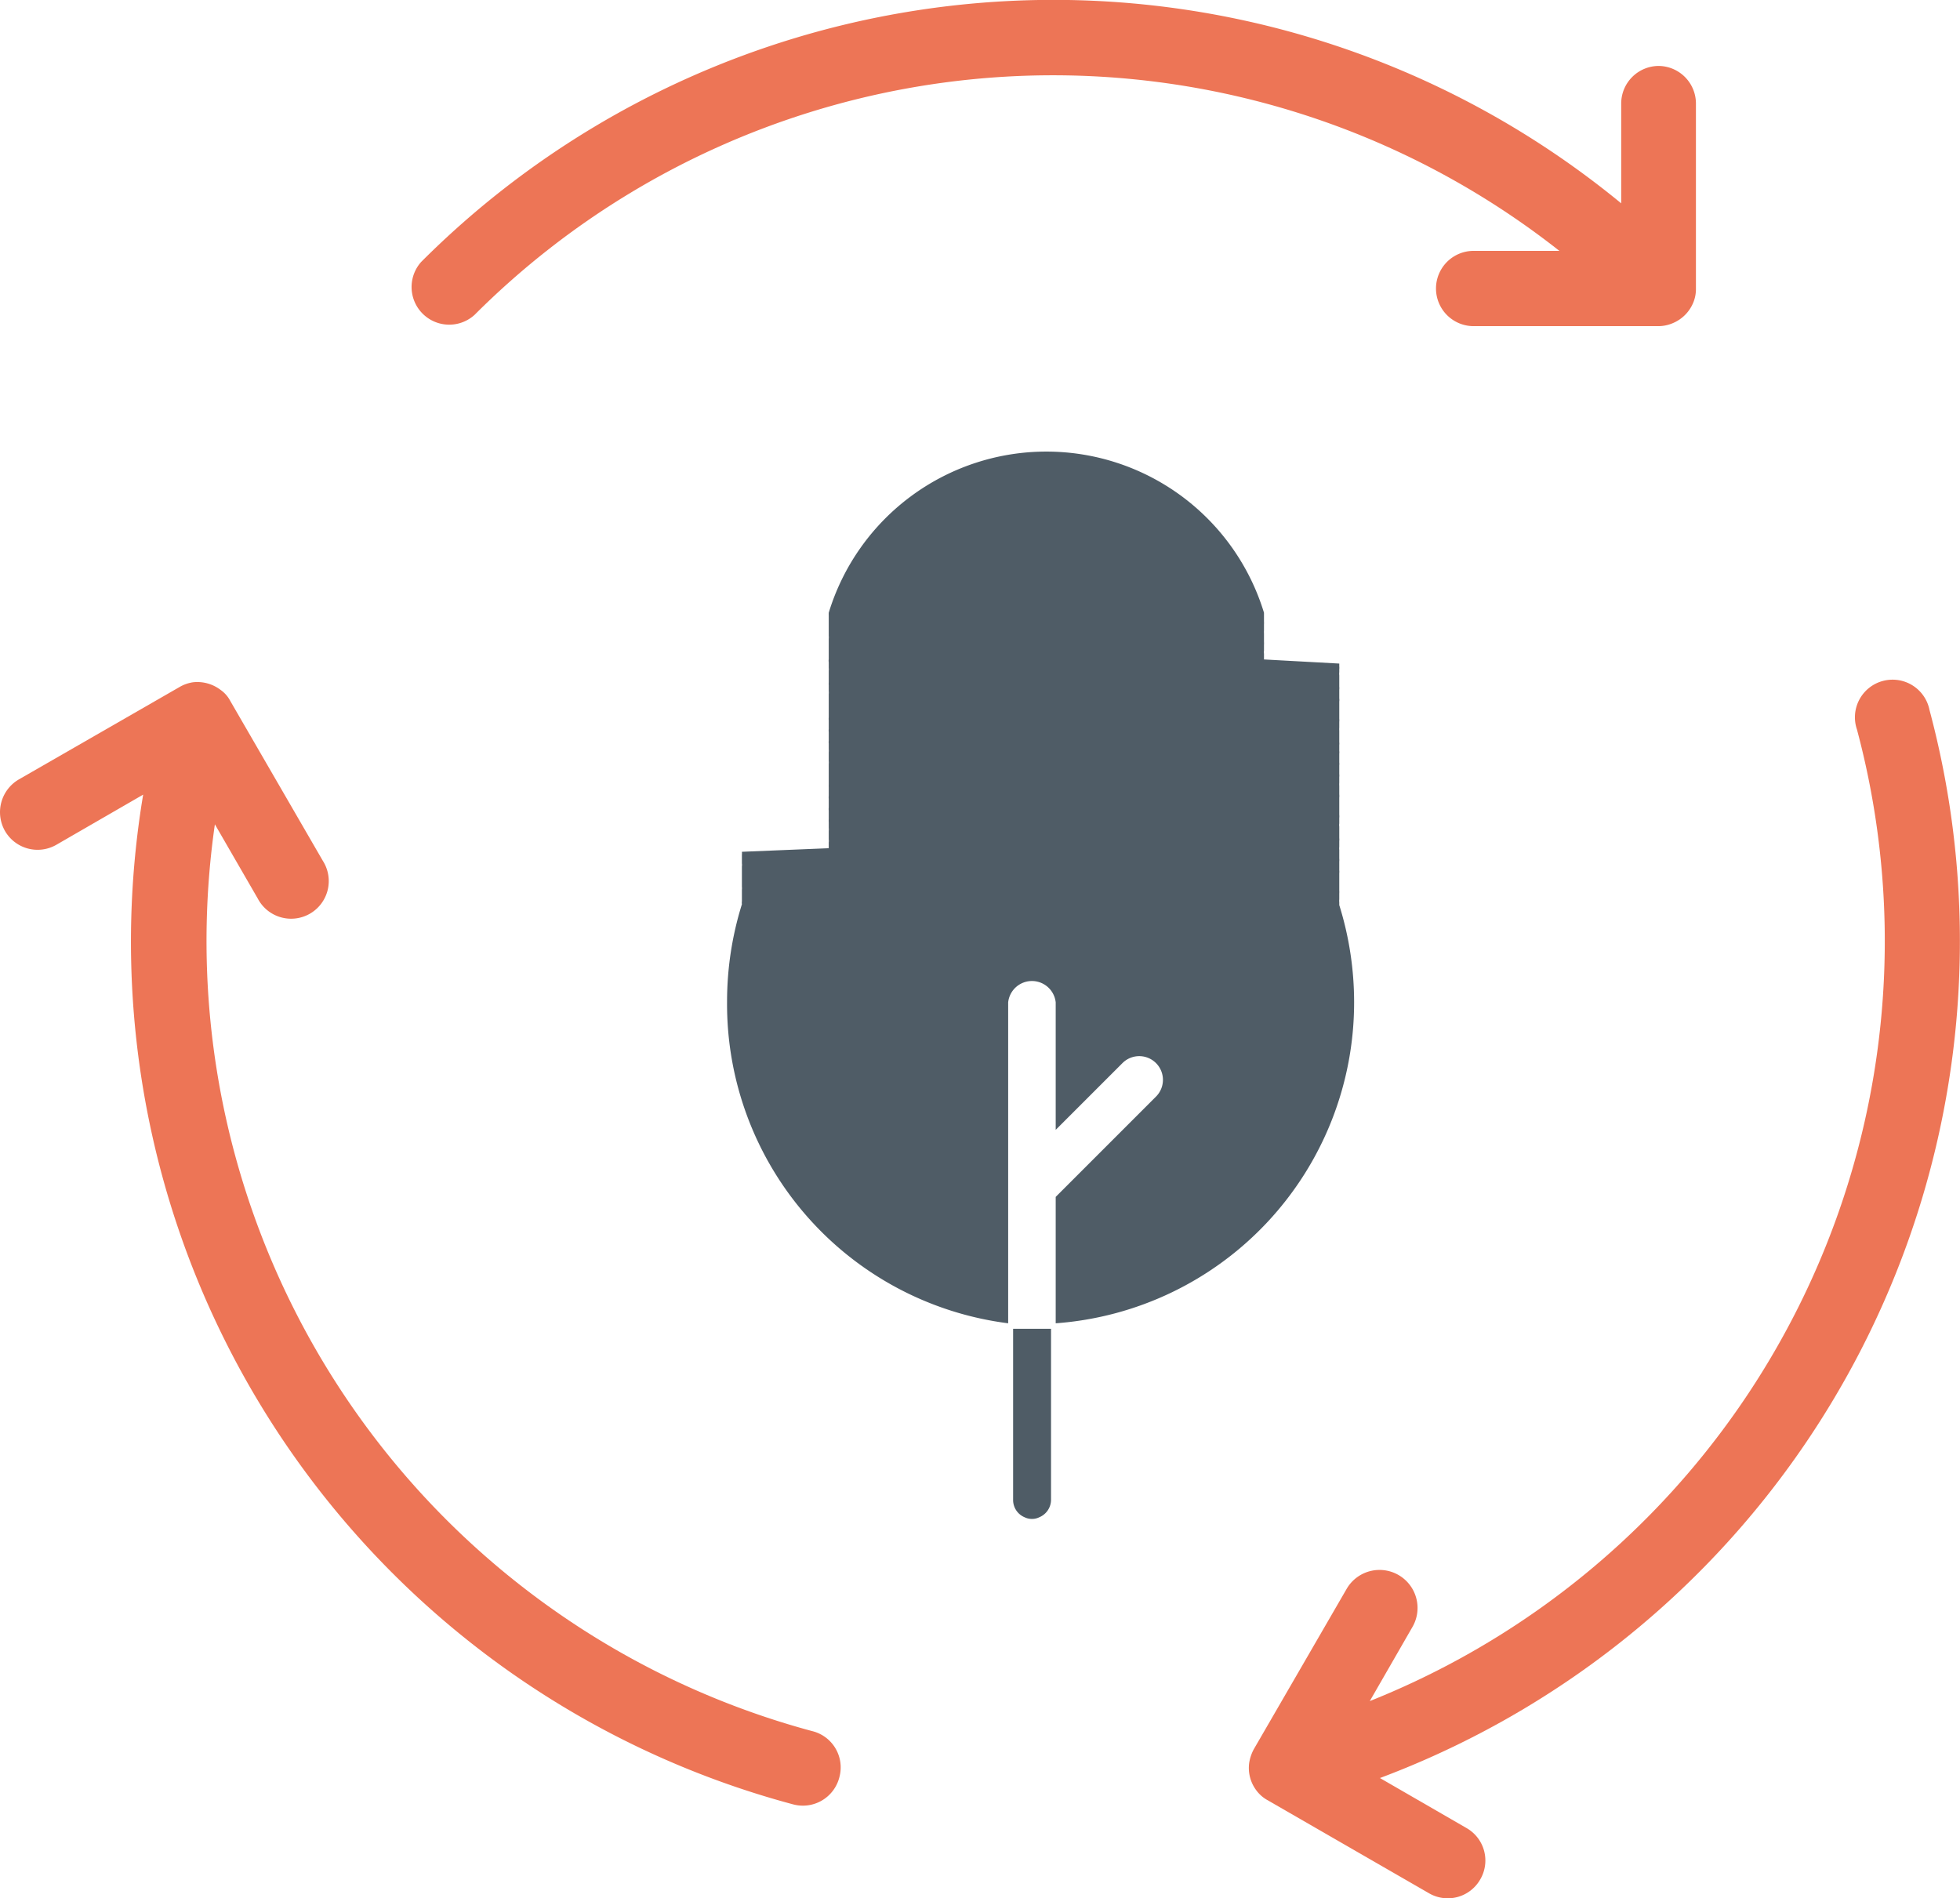
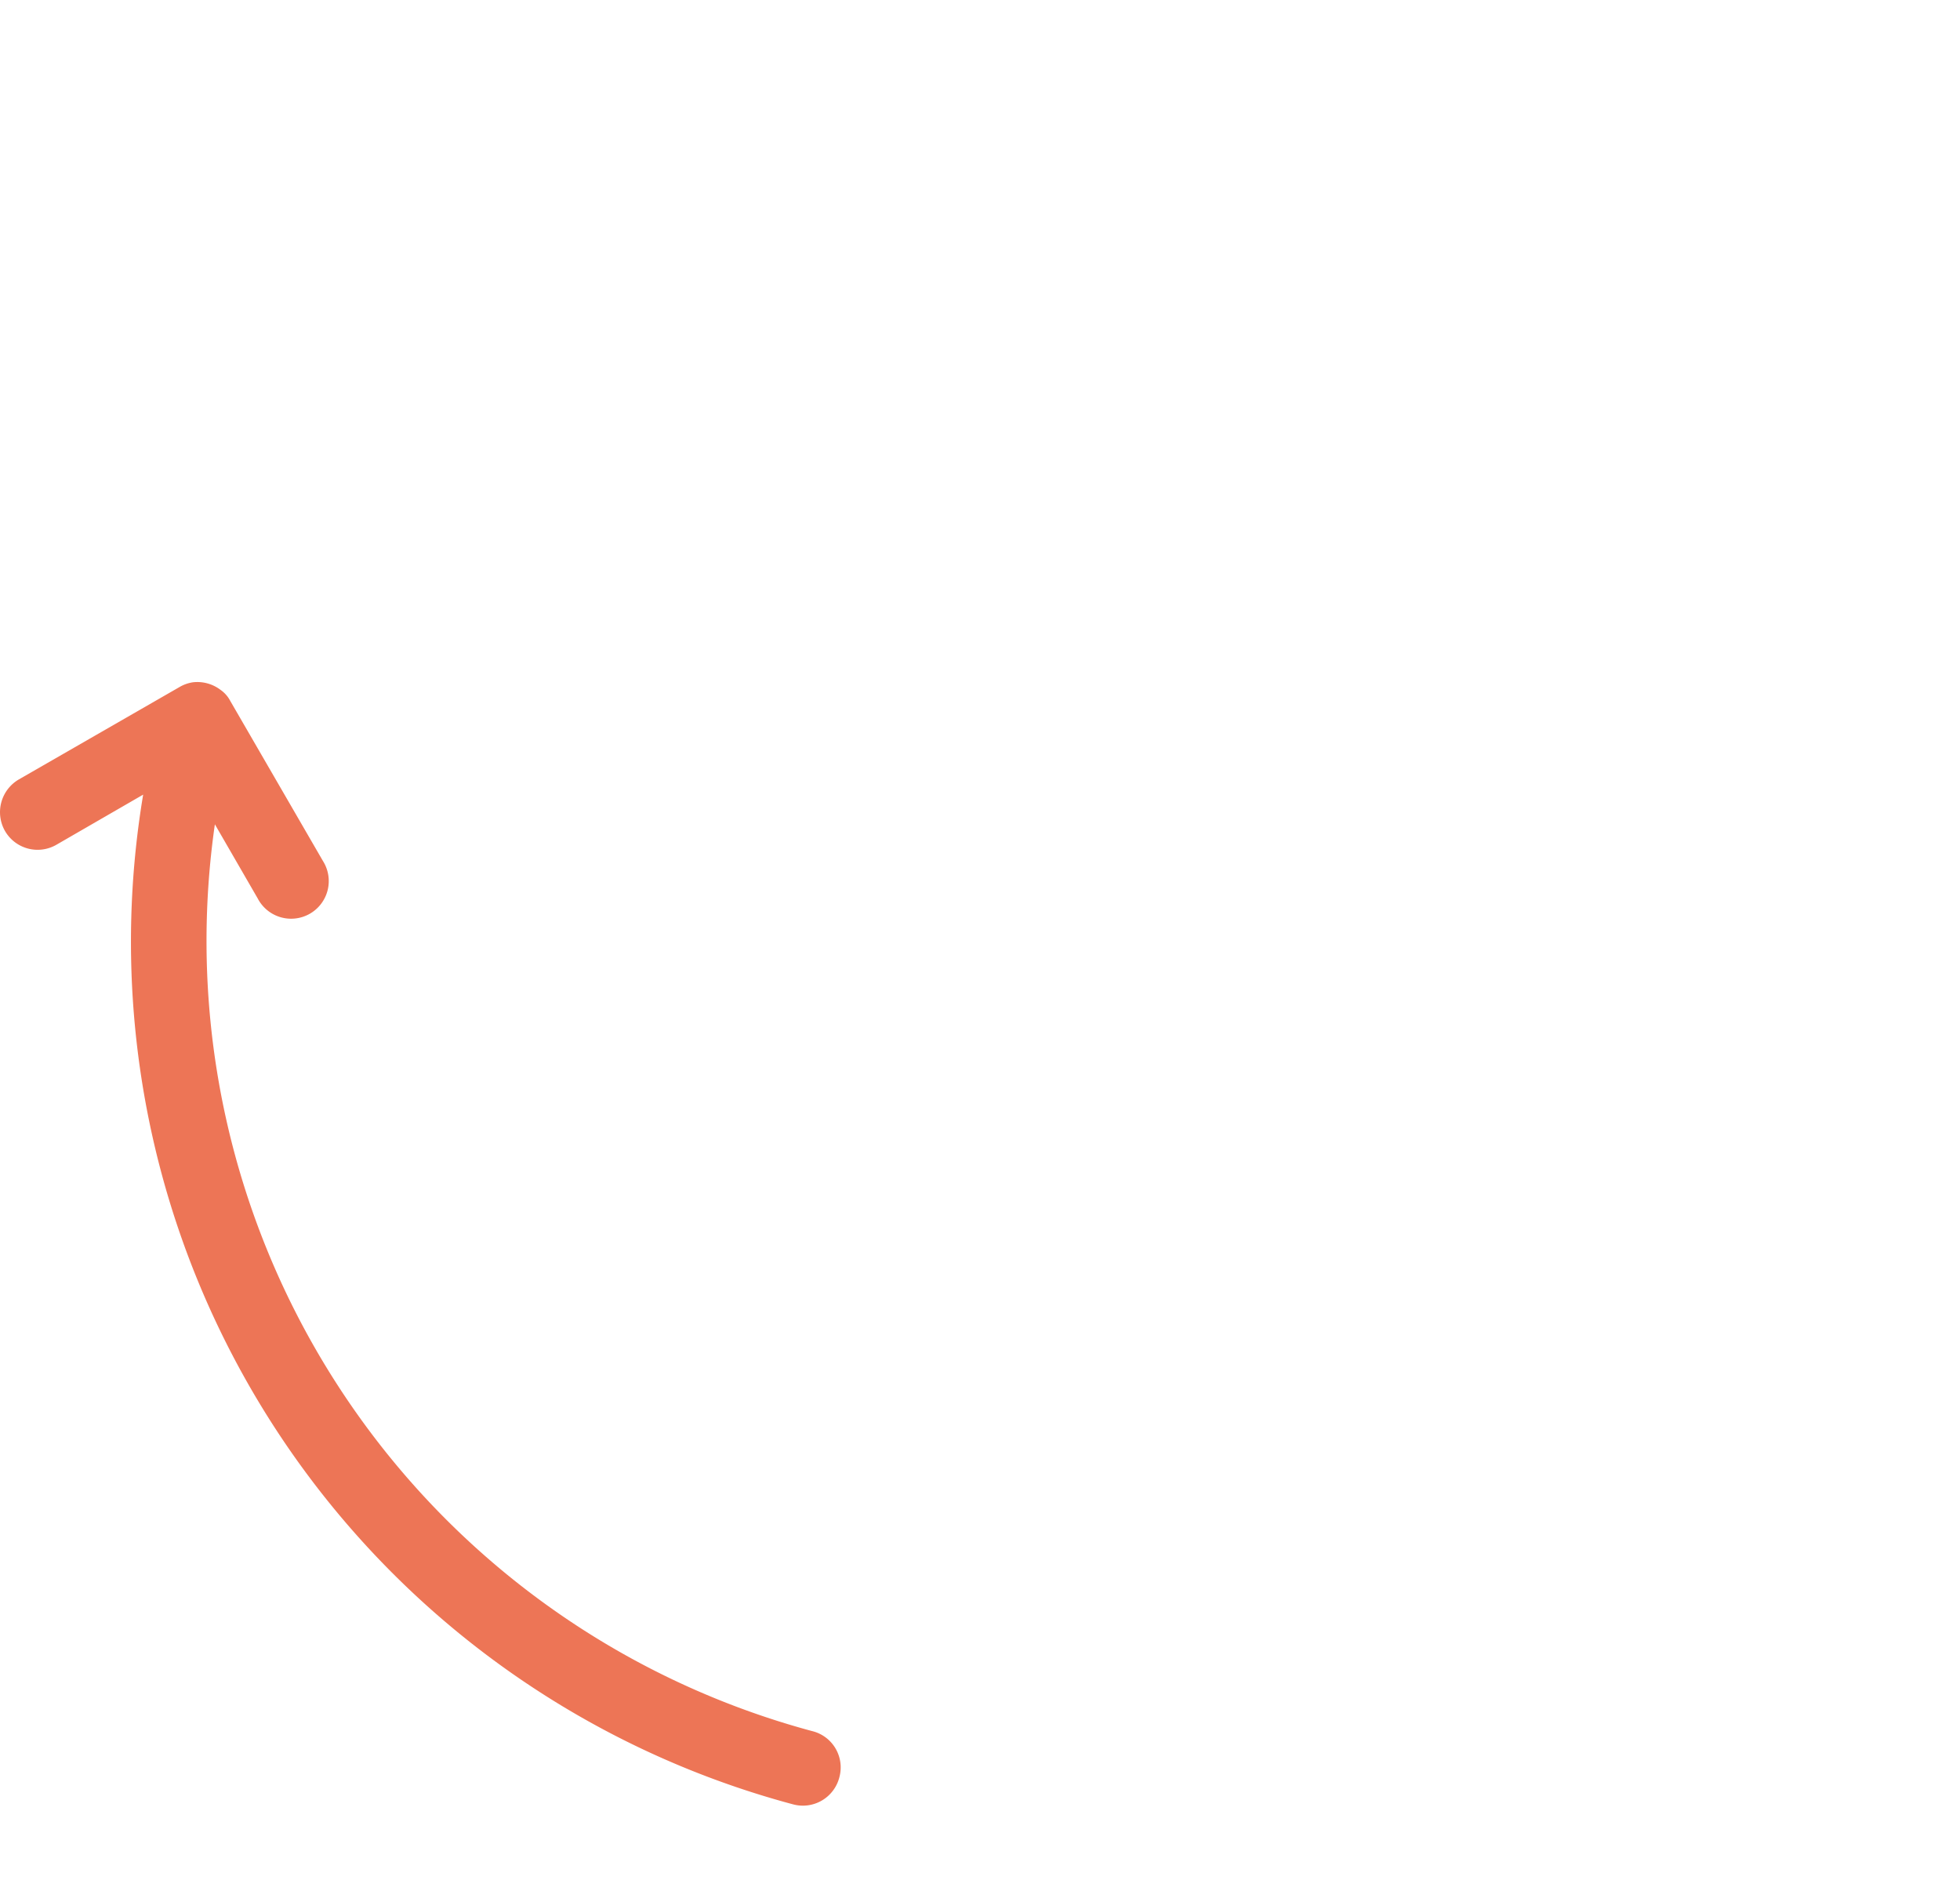
<svg xmlns="http://www.w3.org/2000/svg" viewBox="0 0 71.33 69.08">
  <title>Fichier 15</title>
-   <path d="M60.36,2.4A1.37,1.37,0,0,0,59,3.77V7.4A32.53,32.53,0,0,0,15.33,9.53a1.37,1.37,0,0,0,1.94,1.93A29.77,29.77,0,0,1,56.75,9.13H53.63a1.37,1.37,0,1,0,0,2.74h6.73a1.35,1.35,0,0,0,.52-.11,1.38,1.38,0,0,0,.74-.74,1.29,1.29,0,0,0,.1-.51h0V3.77A1.37,1.37,0,0,0,60.36,2.4Z" style="fill:#ed7556" />
  <path d="M.18,30.24a1.37,1.37,0,0,0,1.88.5l3.15-1.82A32.5,32.5,0,0,0,28.87,65.67a1.37,1.37,0,0,0,1.68-1,1.36,1.36,0,0,0-1-1.67A29.78,29.78,0,0,1,7.82,30l1.56,2.7a1.37,1.37,0,1,0,2.37-1.37L8.38,25.51a1.12,1.12,0,0,0-.35-.4,1.4,1.4,0,0,0-1-.28,1.36,1.36,0,0,0-.49.17h0L.68,28.37A1.38,1.38,0,0,0,.18,30.24Z" style="fill:#ed7556" />
-   <path d="M53.87,68.4a1.36,1.36,0,0,0-.5-1.87l-3.15-1.82a32.53,32.53,0,0,0,20-38.87,1.37,1.37,0,1,0-2.64.71A29.78,29.78,0,0,1,49.85,61.91l1.56-2.71A1.37,1.37,0,1,0,49,57.84l-3.37,5.82a1.54,1.54,0,0,0-.17.51,1.36,1.36,0,0,0,.27,1,1.26,1.26,0,0,0,.39.34h0L52,68.9A1.36,1.36,0,0,0,53.87,68.4Z" style="fill:#ed7556" />
-   <path d="M49.28,36.48a11.86,11.86,0,0,0-.54-3.54l0-.1a.49.49,0,0,1,0-.11l0-.11,0-.1a.76.76,0,0,0,0-.11l0-.1,0-.11,0-.1s0-.08,0-.11l0-.11,0-.1a.49.49,0,0,0,0-.11l0-.11,0-.1,0-.11a.42.42,0,0,0,0-.1l0-.1,0-.12,0-.1a.49.49,0,0,1,0-.11l0-.1,0-.11a.49.49,0,0,0,0-.11l0-.1,0-.11,0-.11,0-.1a.36.36,0,0,1,0-.11l0-.1,0-.1a.56.56,0,0,0,0-.12l0-.1,0-.11,0-.1s0-.07,0-.11l0-.11,0-.09a.56.56,0,0,0,0-.12l0-.1,0-.1,0-.11a.76.76,0,0,1,0-.11l0-.1,0-.11a.49.49,0,0,0,0-.11l0-.1,0-.11,0-.11a.42.42,0,0,0,0-.1l0-.1,0-.11,0-.11a.42.42,0,0,0,0-.1l0-.11,0-.11a.42.42,0,0,0,0-.1l0-.1,0-.12,0-.1,0-.1a.76.76,0,0,1,0-.11l0-.11,0-.1a.49.49,0,0,0,0-.11l0-.11,0-.1,0-.11,0-.1,0-.11,0-.1a.36.36,0,0,0,0-.11l0-.11,0-.1,0-.11a.49.49,0,0,0,0-.11l0-.1,0-.11,0-.11,0-.09a.56.56,0,0,1,0-.12l0-.1a.49.49,0,0,0,0-.11l0-.1L46,24l0-.11,0-.1a.36.36,0,0,1,0-.11l0-.11,0-.1a.76.76,0,0,0,0-.11l0-.1,0-.1,0-.11a.76.76,0,0,1,0-.11l0-.11,0-.1a.76.76,0,0,0,0-.11l0-.11,0-.1,0-.11a8.28,8.28,0,0,0-15.84,0,1,1,0,0,0,0,.1l0,.11,0,.1,0,.11,0,.1,0,.11,0,.11,0,.1a.49.49,0,0,1,0,.11l0,.11,0,.1,0,.11,0,.1,0,.11,0,.1,0,.11a.36.36,0,0,0,0,.11l0,.1,0,.11a.42.42,0,0,1,0,.1l0,.11,0,.1,0,.11,0,.1a.76.76,0,0,0,0,.11l0,.11,0,.1a.49.49,0,0,1,0,.11l0,.1,0,.11,0,.11,0,.1,0,.11,0,.1,0,.11,0,.11a.42.42,0,0,0,0,.1l0,.11,0,.11,0,.1a.49.49,0,0,0,0,.11l0,.1,0,.11,0,.11a.42.42,0,0,0,0,.1l0,.11,0,.1a.49.49,0,0,1,0,.11l0,.11,0,.1,0,.11a.42.42,0,0,1,0,.1l0,.11,0,.11,0,.1s0,.07,0,.11l0,.1,0,.11,0,.11a1,1,0,0,0,0,.1l0,.11,0,.1,0,.11a.42.42,0,0,0,0,.1l0,.11,0,.1,0,.11a.49.49,0,0,0,0,.11l0,.1,0,.11,0,.1a.76.76,0,0,0,0,.11l0,.11,0,.1a.49.49,0,0,1,0,.11l0,.1,0,.11,0,.1a.36.36,0,0,1,0,.11l0,.11,0,.1L27,31a.49.49,0,0,1,0,.11l0,.1,0,.11,0,.1a.36.36,0,0,1,0,.11l0,.11,0,.1,0,.11,0,.1,0,.11,0,.11,0,.1a.49.49,0,0,1,0,.11l0,.1,0,.11,0,.11,0,.1a.36.36,0,0,0,0,.11,11.86,11.86,0,0,0-.54,3.54A11.71,11.71,0,0,0,36.69,48.16V36.48a.87.87,0,0,1,1.73,0v4.64l2.43-2.43a.86.86,0,0,1,1.22,1.22l-3.65,3.65v4.6A11.71,11.71,0,0,0,49.28,36.48Z" style="fill:#4f5c66" />
-   <path d="M38.25,54.59V48.36c-.23,0-.46,0-.69,0s-.46,0-.69,0v6.23a.68.68,0,0,0,.42.63.6.6,0,0,0,.27.06.58.58,0,0,0,.26-.06A.69.69,0,0,0,38.25,54.59Z" style="fill:#4f5c66" />
</svg>